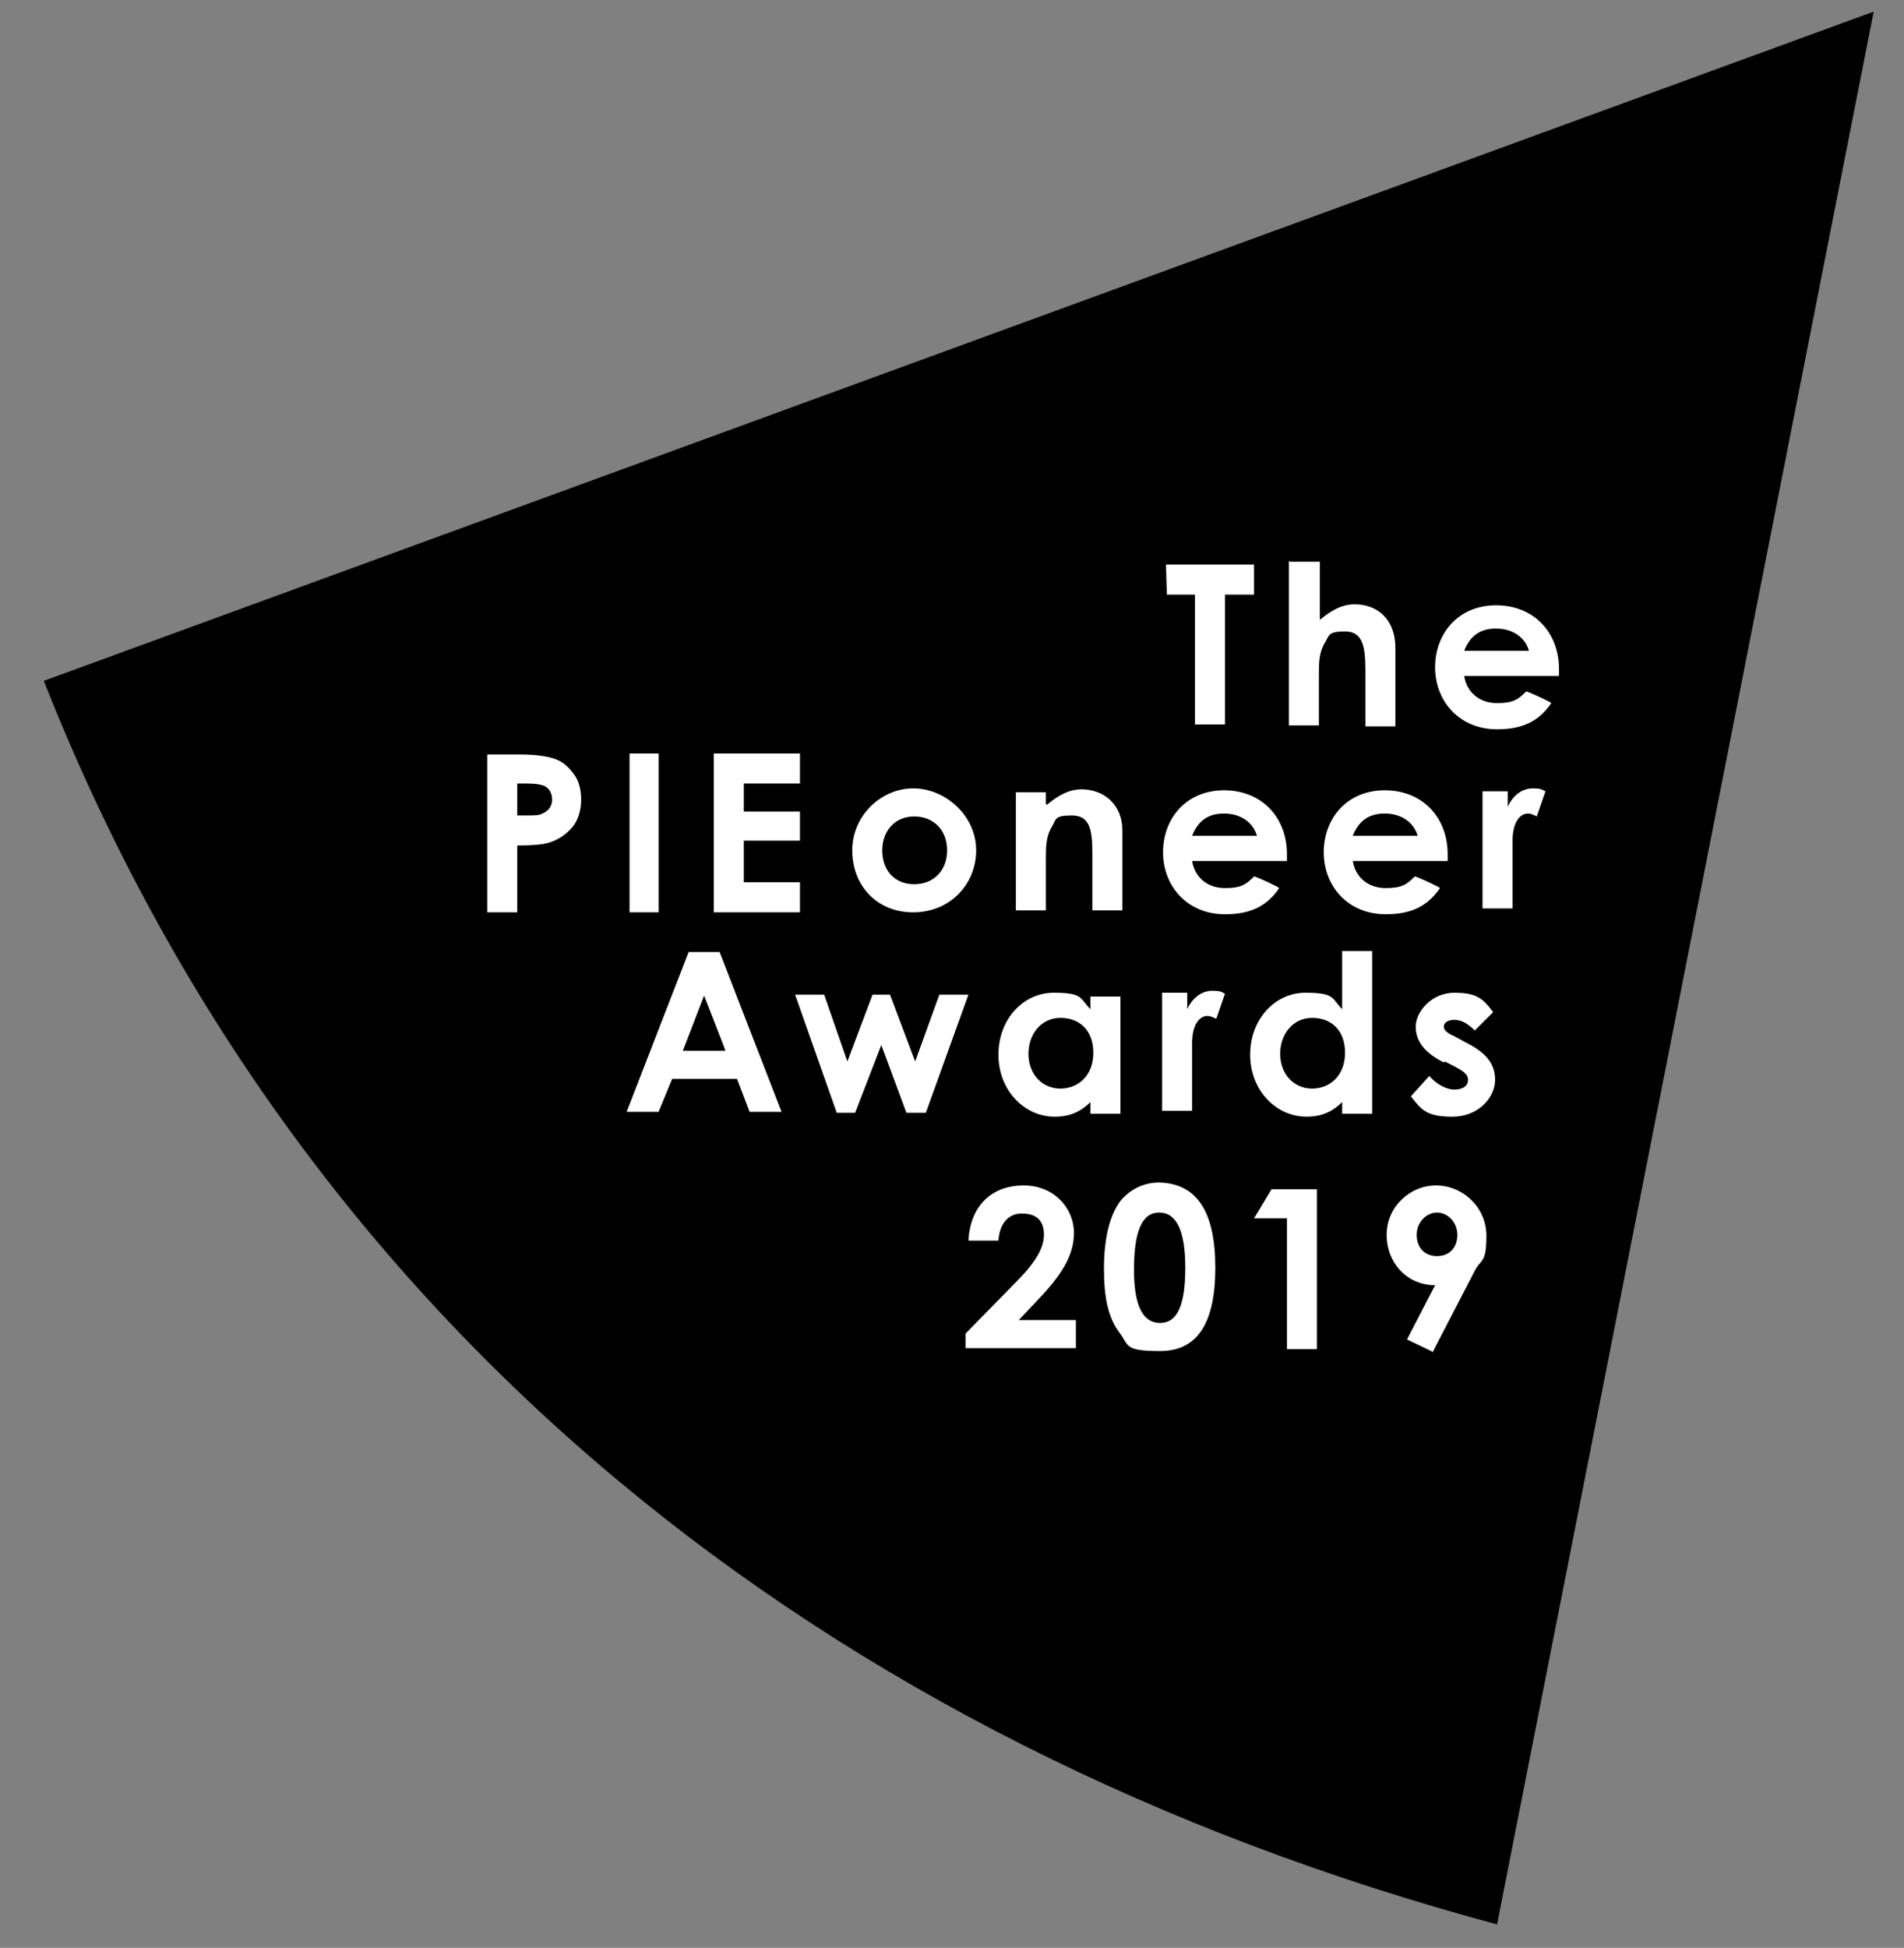
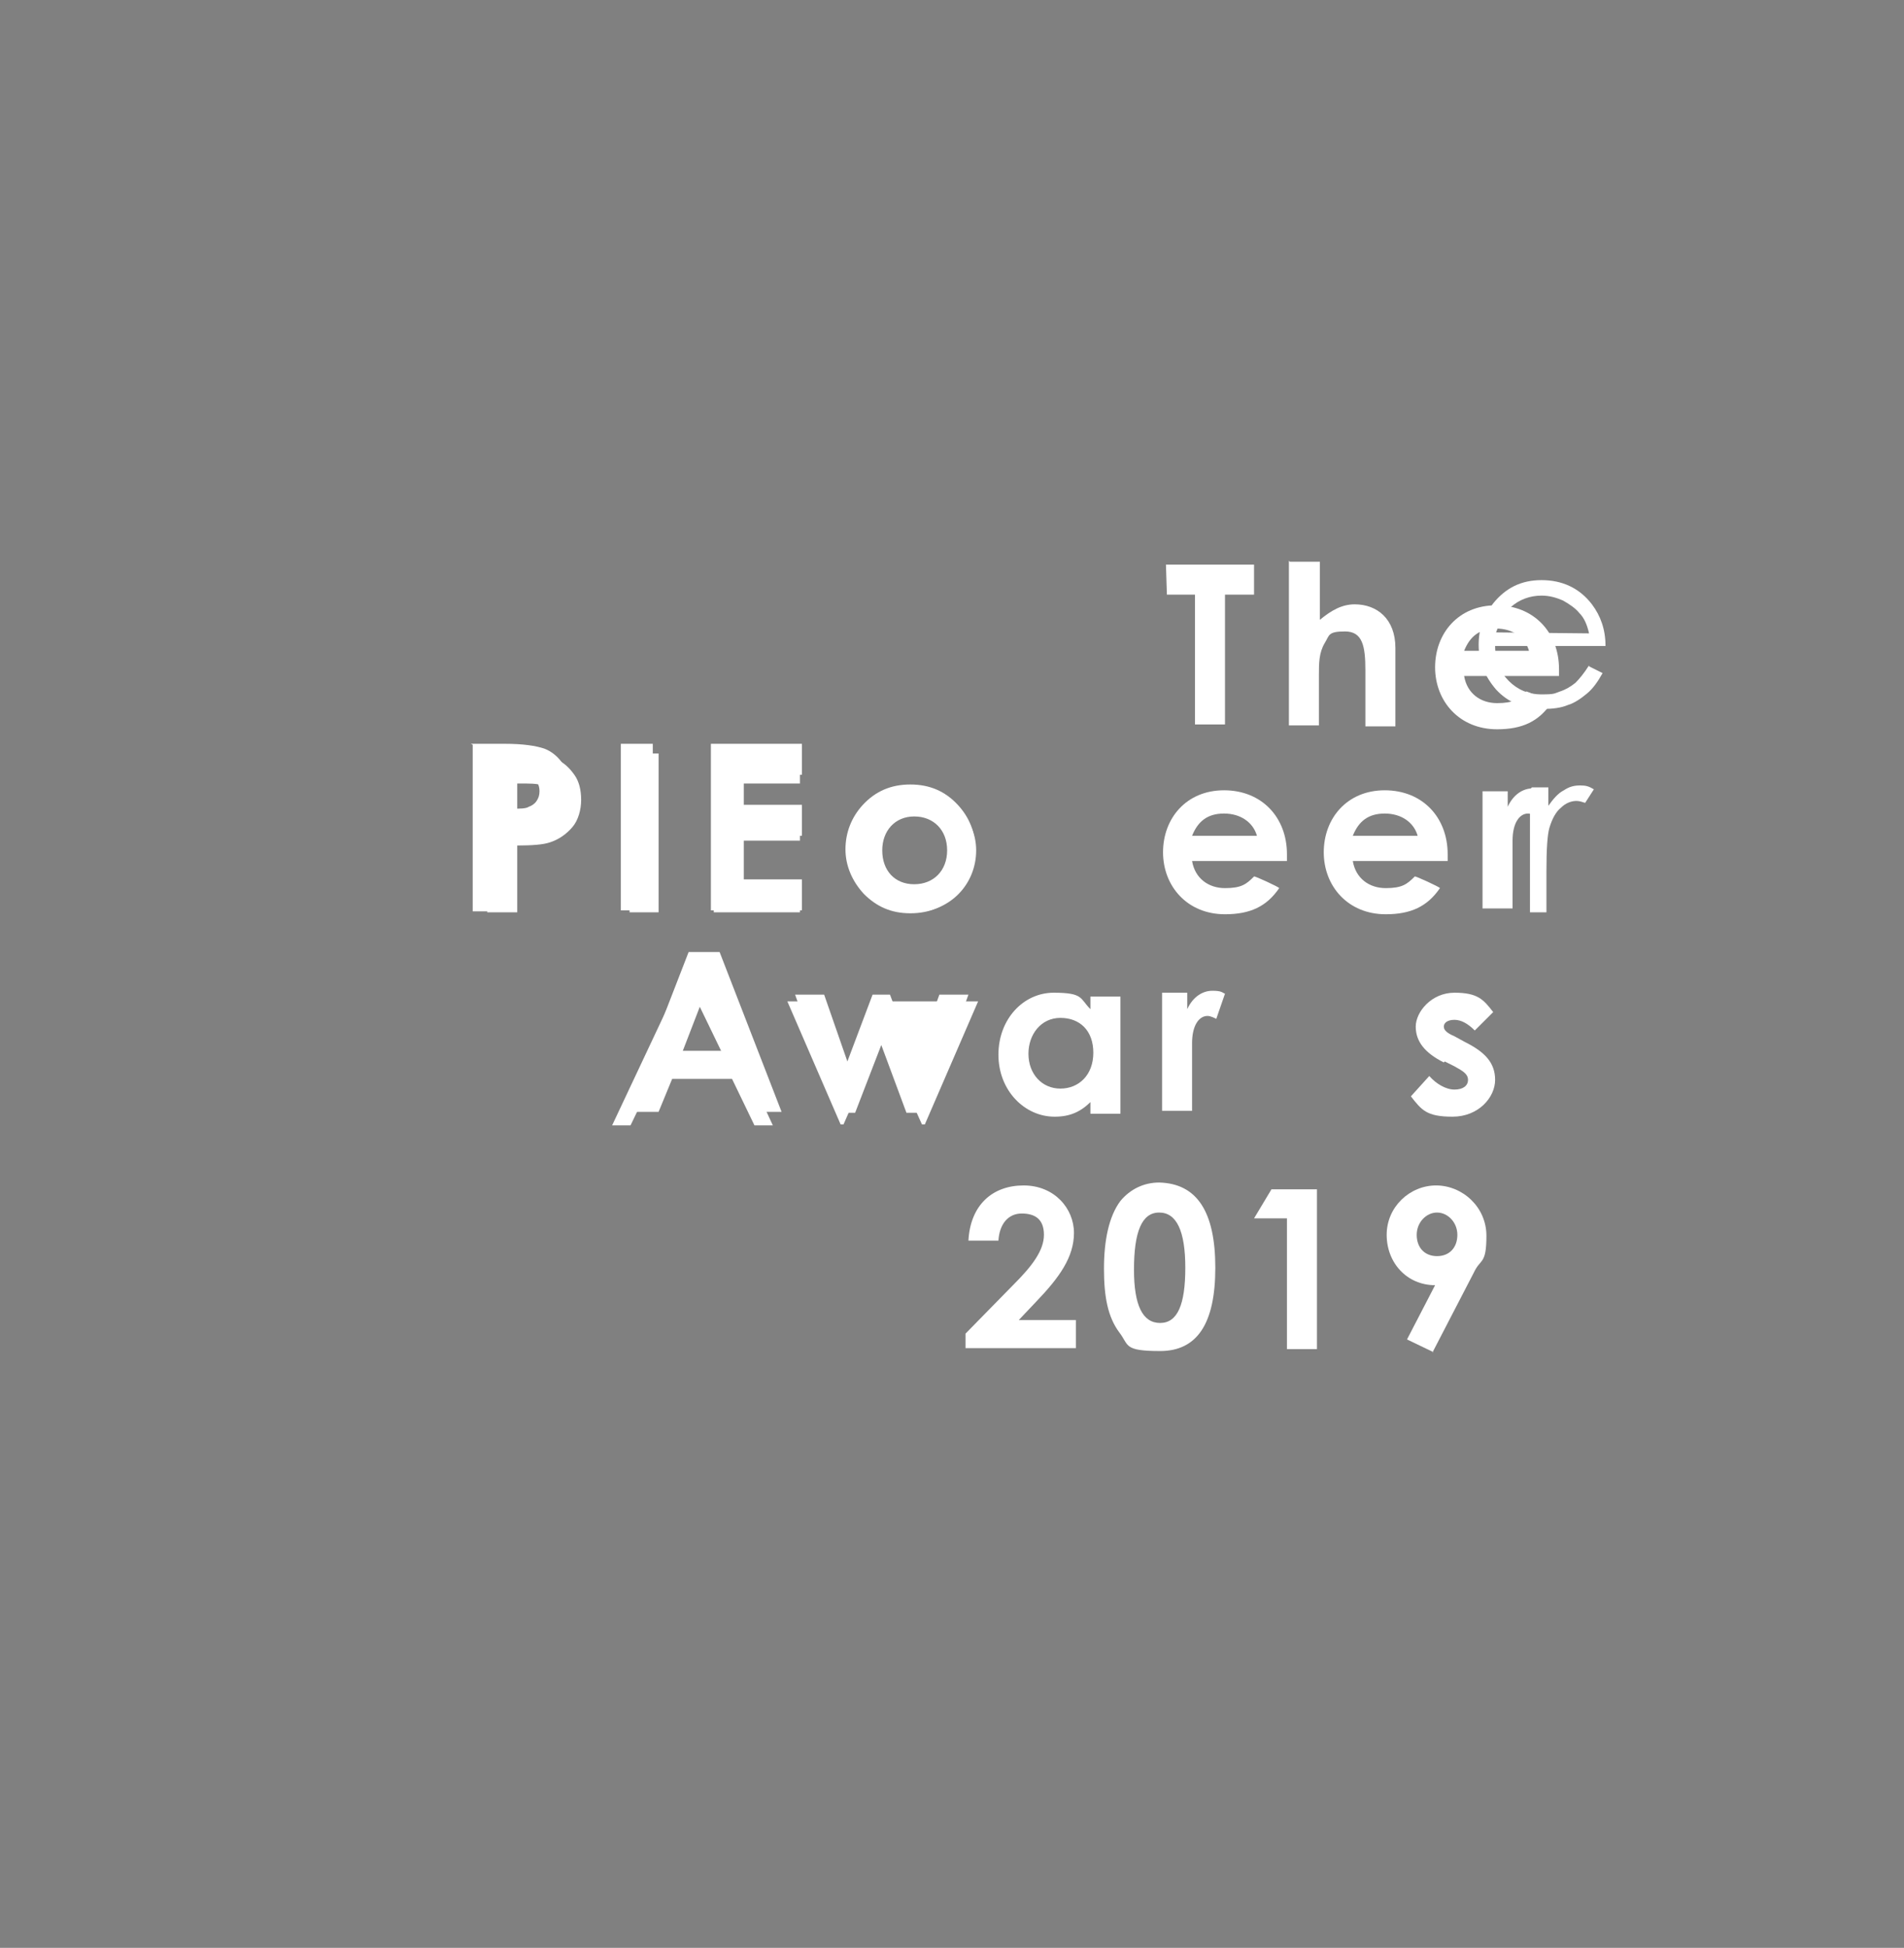
<svg xmlns="http://www.w3.org/2000/svg" width="88" height="90" viewBox="0 0 88 90" fill="none">
  <rect x="0" y="0" width="88" height="90" fill="#808080" stroke="none" />
  <path d="M23.235 37.365H23.682C24.04 37.365 24.309 37.365 24.443 37.275C24.577 37.231 24.712 37.141 24.801 37.007C24.891 36.873 24.935 36.738 24.935 36.559C24.935 36.246 24.801 36.067 24.577 35.888C24.398 35.799 24.085 35.754 23.638 35.754H23.235V37.365ZM21.758 34.367H23.324C24.175 34.367 24.756 34.456 25.159 34.59C25.517 34.725 25.83 34.993 26.054 35.351C26.278 35.709 26.367 36.112 26.367 36.604C26.367 37.096 26.233 37.589 25.965 37.947C25.696 38.305 25.293 38.528 24.846 38.707C24.577 38.797 24.04 38.842 23.324 38.842V42.108H21.848V34.411L21.758 34.367Z" fill="white" />
  <path d="M28.694 34.367H30.171V42.063H28.694V34.367Z" fill="white" />
  <path d="M32.856 34.367H37.062V35.799H34.333V37.186H37.062V38.618H34.333V40.632H37.062V42.063H32.856V34.367Z" fill="white" />
  <path d="M42.074 36.963C41.447 36.963 40.955 37.186 40.508 37.634C40.06 38.081 39.837 38.618 39.837 39.245C39.837 39.871 39.926 40.05 40.15 40.408C40.329 40.766 40.597 41.035 40.955 41.214C41.313 41.393 41.671 41.482 42.074 41.482C42.477 41.482 42.835 41.393 43.193 41.214C43.551 41.035 43.819 40.766 43.998 40.408C44.177 40.05 44.312 39.692 44.312 39.245C44.312 38.618 44.088 38.081 43.64 37.634C43.193 37.186 42.7 36.963 42.074 36.963ZM42.074 36.247C42.969 36.247 43.685 36.56 44.267 37.186C44.804 37.768 45.072 38.439 45.072 39.245C45.072 40.05 44.804 40.721 44.222 41.303C43.685 41.885 42.969 42.198 42.074 42.198C41.179 42.198 40.508 41.885 39.926 41.303C39.389 40.721 39.076 40.005 39.076 39.245C39.076 38.484 39.344 37.768 39.881 37.186C40.463 36.56 41.179 36.247 42.074 36.247Z" fill="white" />
  <path d="M70.803 36.38H71.563V37.231C71.787 36.917 72.011 36.649 72.279 36.515C72.548 36.336 72.772 36.291 73.04 36.291C73.309 36.291 73.443 36.336 73.666 36.47L73.264 37.096C73.13 37.052 72.995 37.007 72.861 37.007C72.637 37.007 72.369 37.096 72.145 37.32C71.921 37.499 71.742 37.812 71.608 38.26C71.519 38.573 71.474 39.244 71.474 40.229V42.153H70.713V36.47L70.803 36.38Z" fill="white" />
  <path d="M73.443 29.265C73.353 28.863 73.219 28.549 72.995 28.326C72.816 28.102 72.548 27.923 72.235 27.744C71.921 27.61 71.608 27.52 71.25 27.52C70.713 27.52 70.221 27.699 69.818 28.057C69.505 28.326 69.326 28.728 69.147 29.221L73.443 29.265ZM73.443 30.787L74.069 31.1C73.846 31.503 73.622 31.816 73.353 32.04C73.085 32.264 72.772 32.487 72.458 32.577C72.145 32.711 71.742 32.756 71.34 32.756C70.4 32.756 69.684 32.443 69.147 31.861C68.61 31.234 68.341 30.563 68.341 29.802C68.341 29.042 68.565 28.46 69.013 27.878C69.594 27.162 70.31 26.804 71.25 26.804C72.19 26.804 72.995 27.162 73.577 27.923C73.98 28.46 74.204 29.086 74.204 29.847H69.102C69.102 30.518 69.326 31.055 69.729 31.458C70.131 31.861 70.624 32.084 71.25 32.084C71.877 32.084 71.832 32.04 72.1 31.95C72.369 31.861 72.593 31.727 72.816 31.548C72.995 31.369 73.219 31.1 73.443 30.742V30.787Z" fill="white" />
  <path d="M32.05 45.912L30.753 48.687H33.393L32.05 45.912ZM32.14 44.301L35.72 51.998H34.87L33.661 49.492H30.35L29.142 51.998H28.291L31.916 44.301H32.14Z" fill="white" />
-   <path d="M36.391 46.27H37.152L38.897 50.387L40.732 46.27H40.866L42.656 50.387L44.446 46.27H45.206L42.745 51.953H42.611L40.776 47.881L38.986 51.953H38.852L36.391 46.27Z" fill="white" />
-   <path d="M70.937 46.896L70.489 47.389C70.087 47.031 69.729 46.807 69.326 46.807C68.923 46.807 68.879 46.896 68.7 47.031C68.52 47.21 68.431 47.389 68.431 47.568C68.431 47.747 68.52 47.926 68.655 48.105C68.789 48.284 69.102 48.463 69.55 48.686C70.087 48.955 70.445 49.223 70.668 49.492C70.847 49.76 70.937 50.074 70.937 50.387C70.937 50.7 70.758 51.237 70.445 51.55C70.131 51.864 69.729 52.042 69.237 52.042C68.744 52.042 68.61 51.953 68.297 51.819C67.984 51.684 67.76 51.461 67.536 51.237L67.984 50.7C68.341 51.103 68.744 51.327 69.192 51.327C69.639 51.327 69.729 51.237 69.952 51.058C70.176 50.879 70.266 50.655 70.266 50.387C70.266 50.118 70.176 49.984 70.042 49.85C69.908 49.671 69.594 49.492 69.102 49.223C68.61 48.955 68.252 48.686 68.073 48.418C67.894 48.149 67.805 47.881 67.805 47.523C67.805 47.165 67.939 46.717 68.252 46.449C68.565 46.181 68.923 46.002 69.371 46.002C69.818 46.002 70.4 46.27 70.937 46.762V46.896Z" fill="white" />
-   <path d="M86.599 0.537L69.192 88.916C38.226 80.592 13.838 61.395 2.024 31.458L86.599 0.537Z" fill="black" />
+   <path d="M36.391 46.27H37.152L38.897 50.387L40.732 46.27H40.866L44.446 46.27H45.206L42.745 51.953H42.611L40.776 47.881L38.986 51.953H38.852L36.391 46.27Z" fill="white" />
  <path d="M23.906 37.678H24.354C24.712 37.678 24.935 37.678 25.07 37.589C25.204 37.544 25.293 37.455 25.383 37.365C25.472 37.231 25.517 37.097 25.517 36.963C25.517 36.694 25.428 36.47 25.204 36.336C25.025 36.247 24.756 36.202 24.309 36.202H23.906V37.678ZM22.519 34.859H23.996C24.801 34.859 25.338 34.949 25.696 35.083C26.054 35.217 26.323 35.486 26.546 35.799C26.77 36.112 26.86 36.515 26.86 36.963C26.86 37.41 26.725 37.902 26.457 38.215C26.188 38.529 25.83 38.797 25.383 38.931C25.114 39.021 24.622 39.066 23.906 39.066V42.153H22.519V34.949V34.859Z" fill="white" />
  <path d="M29.097 34.815H30.439V42.153H29.097V34.815Z" fill="white" />
  <path d="M32.99 34.815H36.973V36.202H34.377V37.499H36.973V38.842H34.377V40.766H36.973V42.153H32.99V34.815Z" fill="white" />
  <path d="M53.888 26.089H57.96V27.476H56.617V33.472H55.23V27.476H53.932L53.888 26.089Z" fill="white" />
  <path d="M59.615 25.954H61.003V28.639C61.54 28.192 62.032 27.923 62.614 27.923C63.643 27.923 64.493 28.595 64.493 29.937V33.562H63.106V30.966C63.106 29.848 62.972 29.176 62.166 29.176C61.361 29.176 61.45 29.355 61.226 29.713C60.958 30.161 60.958 30.653 60.958 31.19V33.517H59.571V25.91L59.615 25.954Z" fill="white" />
  <path d="M71.698 32.488C71.116 33.338 70.355 33.696 69.192 33.696C67.447 33.696 66.328 32.398 66.328 30.832C66.328 29.266 67.402 27.968 69.147 27.968C70.892 27.968 72.056 29.221 72.056 30.922C72.056 32.622 72.056 31.101 72.056 31.235H67.67C67.805 32.04 68.431 32.488 69.192 32.488C69.953 32.488 70.176 32.309 70.534 31.951C70.534 31.906 71.698 32.443 71.698 32.488ZM70.668 30.071C70.489 29.445 69.908 29.042 69.147 29.042C68.386 29.042 67.939 29.4 67.67 30.071H70.668Z" fill="white" />
  <path d="M45.117 39.29C45.117 40.856 43.909 42.154 42.208 42.154C40.508 42.154 39.389 40.901 39.389 39.29C39.389 37.679 40.732 36.426 42.208 36.426C43.685 36.426 45.117 37.679 45.117 39.29ZM40.776 39.29C40.776 40.229 41.358 40.856 42.253 40.856C43.148 40.856 43.775 40.229 43.775 39.29C43.775 38.35 43.148 37.724 42.253 37.724C41.358 37.724 40.776 38.395 40.776 39.29Z" fill="white" />
-   <path d="M48.384 37.187C48.921 36.739 49.413 36.471 49.995 36.471C51.024 36.471 51.874 37.187 51.874 38.35V42.064H50.487V39.469C50.487 38.395 50.397 37.679 49.547 37.679C48.697 37.679 48.831 37.858 48.607 38.216C48.339 38.663 48.339 39.156 48.339 39.737V42.064H46.952V36.605H48.339V37.142L48.384 37.187Z" fill="white" />
  <path d="M59.123 41.035C58.542 41.885 57.781 42.243 56.617 42.243C54.872 42.243 53.754 40.945 53.754 39.379C53.754 37.813 54.827 36.515 56.573 36.515C58.318 36.515 59.481 37.768 59.481 39.468C59.481 41.169 59.481 39.648 59.481 39.782H55.096C55.23 40.587 55.857 41.035 56.617 41.035C57.378 41.035 57.602 40.856 57.96 40.498C57.96 40.453 59.123 40.99 59.123 41.035ZM58.094 38.618C57.915 37.992 57.333 37.589 56.573 37.589C55.812 37.589 55.364 37.947 55.096 38.618H58.049H58.094Z" fill="white" />
  <path d="M66.552 41.035C65.97 41.885 65.209 42.243 64.046 42.243C62.3 42.243 61.182 40.945 61.182 39.379C61.182 37.813 62.256 36.515 64.001 36.515C65.746 36.515 66.909 37.768 66.909 39.468C66.909 41.169 66.909 39.648 66.909 39.782H62.524C62.658 40.587 63.285 41.035 64.046 41.035C64.806 41.035 65.03 40.856 65.388 40.498C65.388 40.453 66.552 40.99 66.552 41.035ZM65.522 38.618C65.343 37.992 64.762 37.589 64.001 37.589C63.24 37.589 62.793 37.947 62.524 38.618H65.522Z" fill="white" />
  <path d="M69.684 37.276C69.953 36.694 70.4 36.426 70.847 36.426C71.295 36.426 71.295 36.515 71.429 36.56L71.026 37.724C70.937 37.679 70.758 37.589 70.624 37.589C70.221 37.589 69.908 38.037 69.908 38.842C69.908 39.155 69.908 39.469 69.908 39.782V41.975H68.52V36.56H69.684V37.231V37.276Z" fill="white" />
  <path d="M31.827 43.988H33.259L36.123 51.372H34.646L34.064 49.85H31.066L30.439 51.372H28.963L31.827 43.988ZM32.543 46.002L31.558 48.553H33.527C33.527 48.508 32.543 46.002 32.543 46.002Z" fill="white" />
  <path d="M36.749 45.957H38.091L39.165 49.045L40.329 45.957H41.134L42.298 49.045L43.416 45.957H44.759L42.79 51.416H41.895L40.732 48.284L39.523 51.416H38.673L36.749 45.957Z" fill="white" />
  <path d="M50.442 50.88C49.95 51.372 49.458 51.596 48.742 51.596C47.354 51.596 46.146 50.387 46.146 48.732C46.146 47.076 47.31 45.868 48.697 45.868C50.084 45.868 49.905 46.136 50.397 46.628V46.047H51.785V51.461H50.397V50.88H50.442ZM47.533 48.687C47.533 49.627 48.16 50.298 49.01 50.298C49.86 50.298 50.532 49.671 50.532 48.642C50.532 47.613 49.905 47.031 49.01 47.031C48.115 47.031 47.533 47.792 47.533 48.687Z" fill="white" />
  <path d="M54.872 46.628C55.141 46.046 55.588 45.778 56.036 45.778C56.483 45.778 56.483 45.867 56.617 45.912L56.215 47.075C56.125 47.031 55.946 46.941 55.812 46.941C55.409 46.941 55.096 47.389 55.096 48.194C55.096 48.508 55.096 48.821 55.096 49.134V51.327H53.709V45.867H54.872V46.539V46.628Z" fill="white" />
-   <path d="M62.077 50.879C61.584 51.372 61.092 51.595 60.376 51.595C58.989 51.595 57.781 50.387 57.781 48.731C57.781 47.076 58.944 45.868 60.331 45.868C61.719 45.868 61.54 46.136 62.032 46.628V43.943H63.419V51.461H62.032V50.879H62.077ZM59.168 48.687C59.168 49.626 59.794 50.298 60.645 50.298C61.495 50.298 62.166 49.671 62.166 48.642C62.166 47.613 61.54 47.031 60.645 47.031C59.75 47.031 59.168 47.792 59.168 48.687Z" fill="white" />
  <path d="M66.731 49.09C65.836 48.642 65.433 48.105 65.433 47.434C65.433 46.763 66.149 45.868 67.223 45.868C68.297 45.868 68.565 46.181 69.013 46.763L68.162 47.613C67.849 47.3 67.536 47.121 67.223 47.121C66.91 47.121 66.731 47.255 66.731 47.434C66.731 47.613 66.91 47.747 67.223 47.881L67.715 48.15C68.61 48.597 69.102 49.09 69.102 49.895C69.102 50.7 68.341 51.596 67.133 51.596C65.925 51.596 65.701 51.282 65.209 50.656L66.059 49.716C66.373 50.074 66.82 50.343 67.223 50.343C67.626 50.343 67.849 50.163 67.849 49.895C67.849 49.627 67.626 49.492 67.223 49.269L66.775 49.045L66.731 49.09Z" fill="white" />
  <path d="M46.862 59.337C47.712 58.487 48.249 57.771 48.249 57.055C48.249 56.339 47.847 56.07 47.22 56.07C46.594 56.07 46.191 56.562 46.146 57.323H44.759C44.849 55.667 45.878 54.773 47.31 54.773C48.742 54.773 49.637 55.846 49.637 56.965C49.637 58.084 48.965 59.024 47.891 60.142L47.086 60.992H49.726V62.29H44.625V61.619L46.862 59.337Z" fill="white" />
  <path d="M56.17 58.576C56.17 61.172 55.32 62.424 53.619 62.424C51.919 62.424 52.187 62.156 51.74 61.574C51.203 60.858 51.024 59.919 51.024 58.621C51.024 57.323 51.248 56.204 51.785 55.488C52.232 54.951 52.858 54.638 53.575 54.638C55.32 54.683 56.17 55.981 56.17 58.576ZM52.411 58.666C52.411 60.321 52.814 61.127 53.619 61.127C54.425 61.127 54.783 60.276 54.783 58.576C54.783 56.876 54.38 56.025 53.575 56.025C52.769 56.025 52.411 56.92 52.411 58.666Z" fill="white" />
  <path d="M58.765 54.952H60.868V62.335H59.481V56.294H57.96L58.765 54.952Z" fill="white" />
  <path d="M66.238 62.469L65.03 61.888L66.328 59.382C65.03 59.382 64.09 58.352 64.09 57.055C64.09 55.757 65.164 54.773 66.373 54.773C67.581 54.773 68.7 55.757 68.7 57.099C68.7 58.442 68.431 58.129 68.118 58.8L66.194 62.514L66.238 62.469ZM67.357 57.055C67.357 56.473 66.91 56.025 66.417 56.025C65.925 56.025 65.478 56.473 65.478 57.055C65.478 57.636 65.836 58.039 66.417 58.039C66.999 58.039 67.357 57.636 67.357 57.055Z" fill="white" />
</svg>